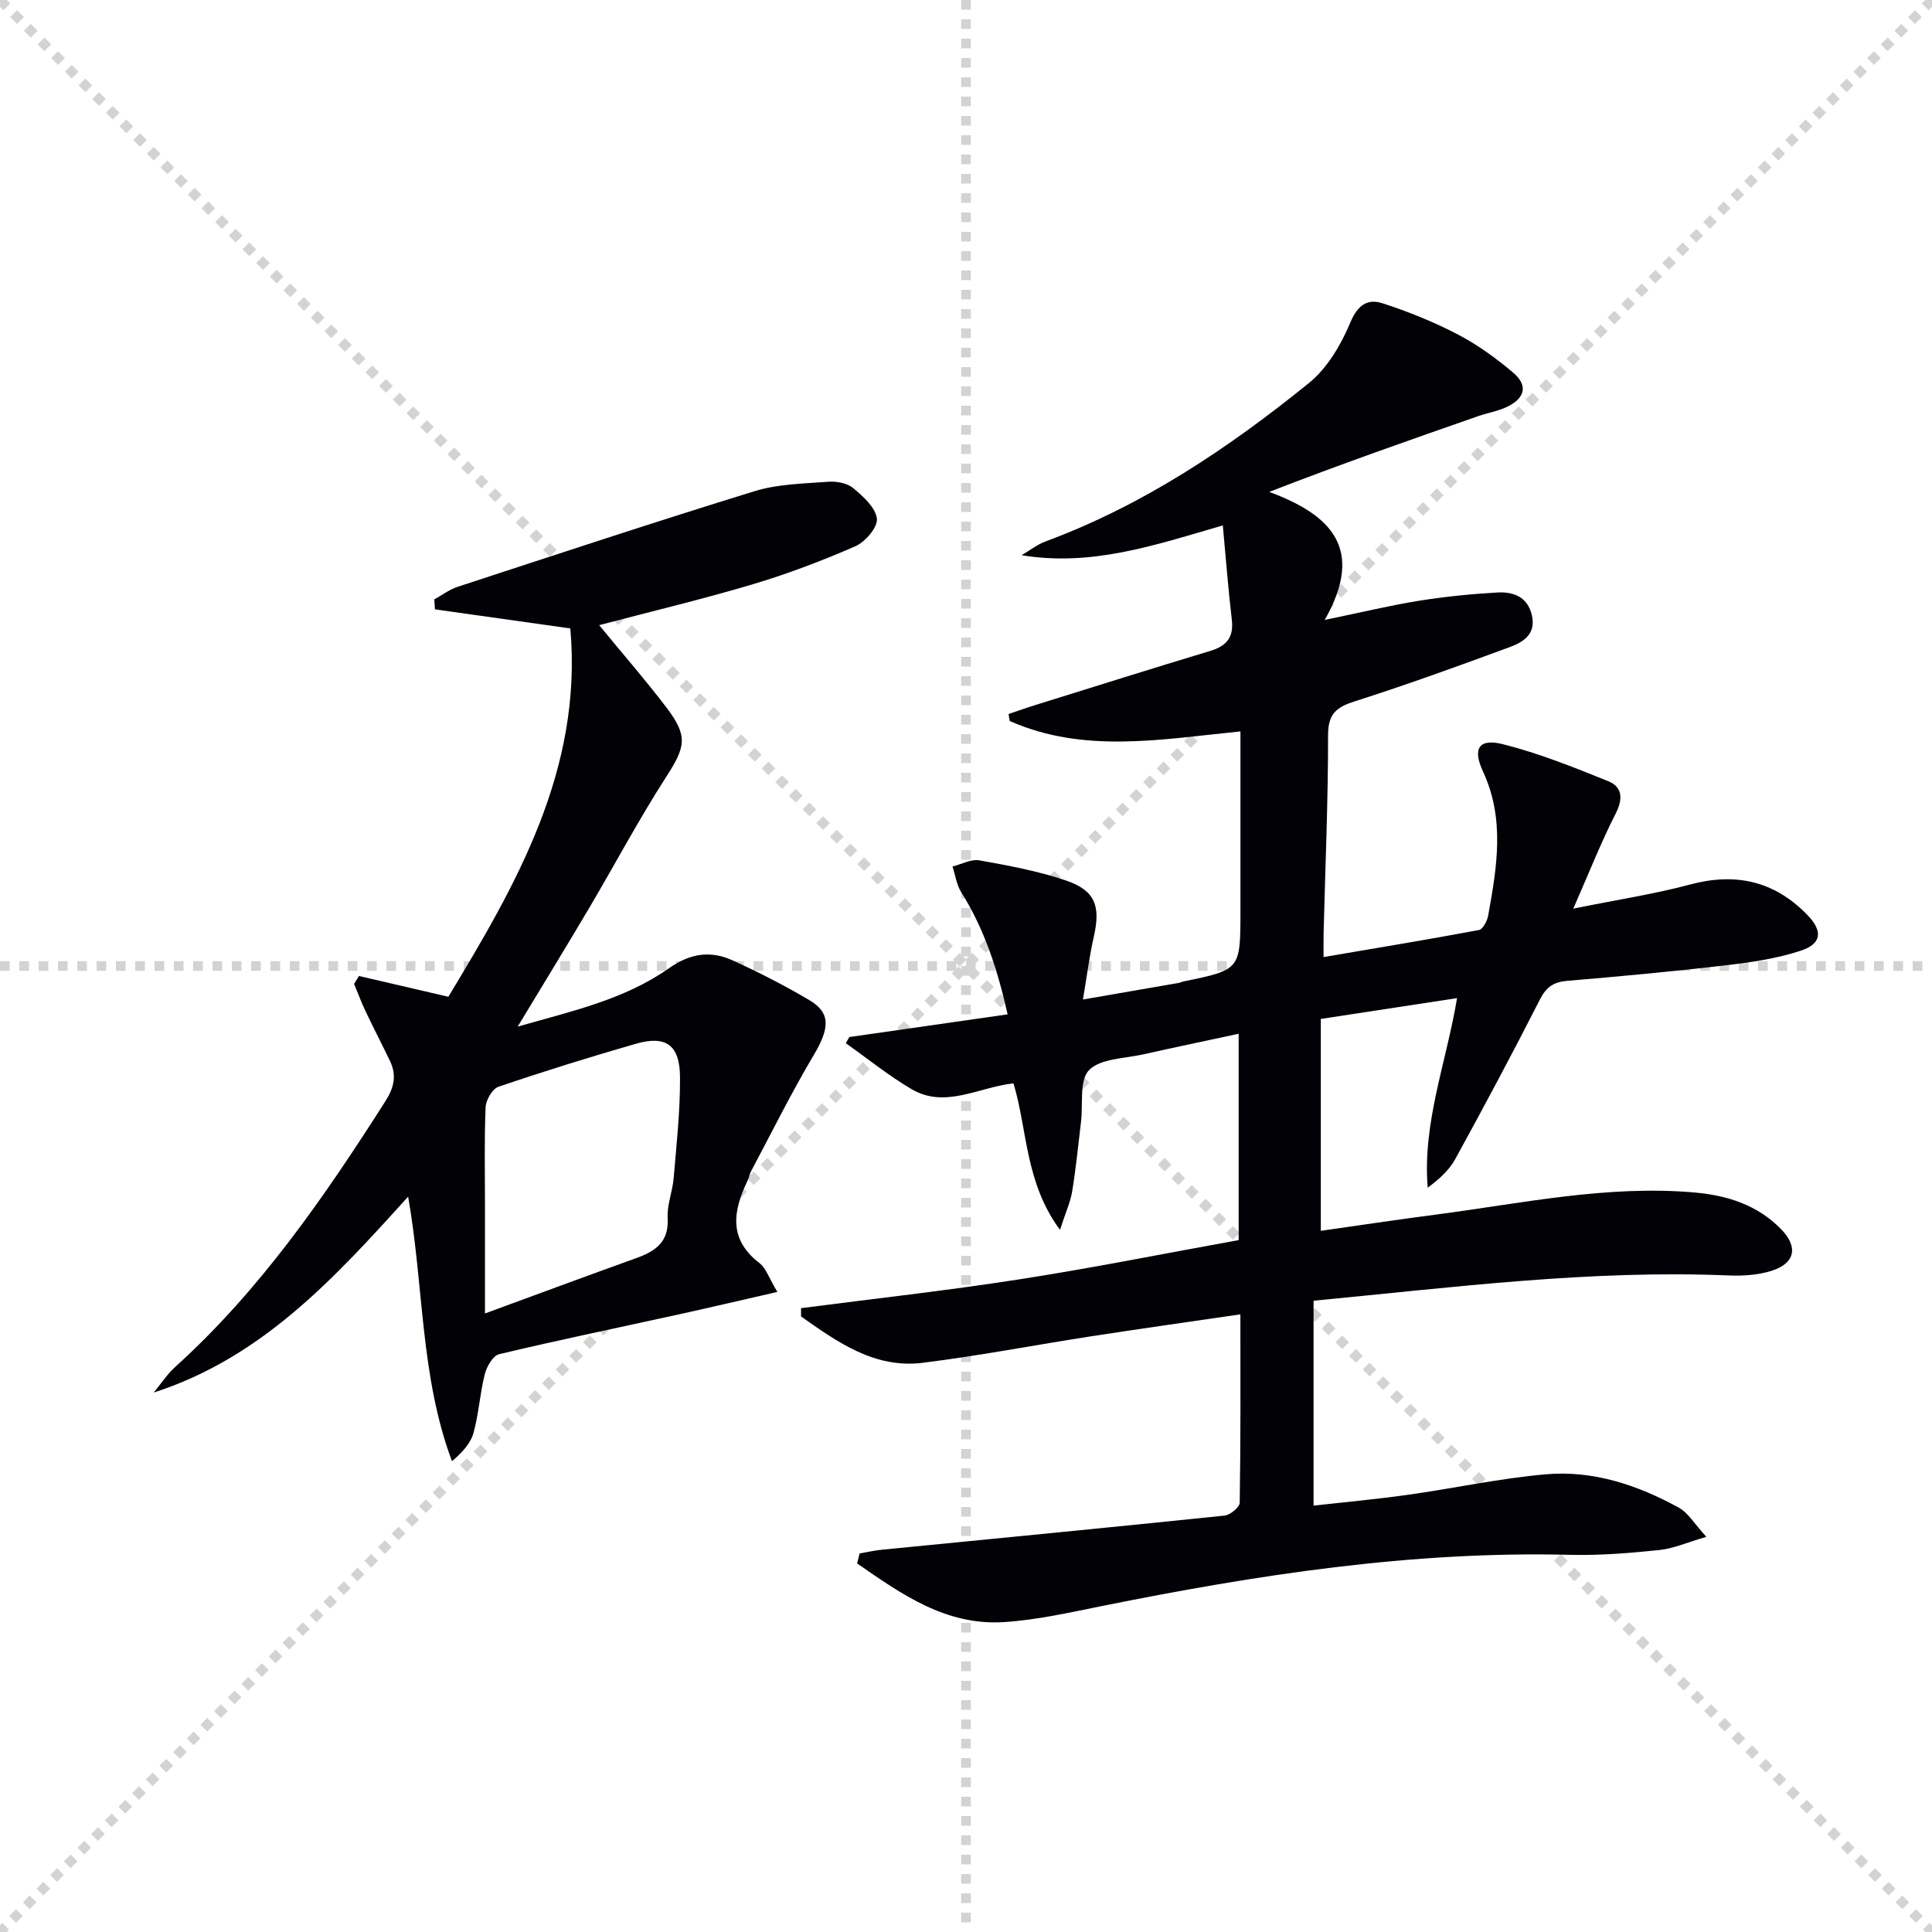
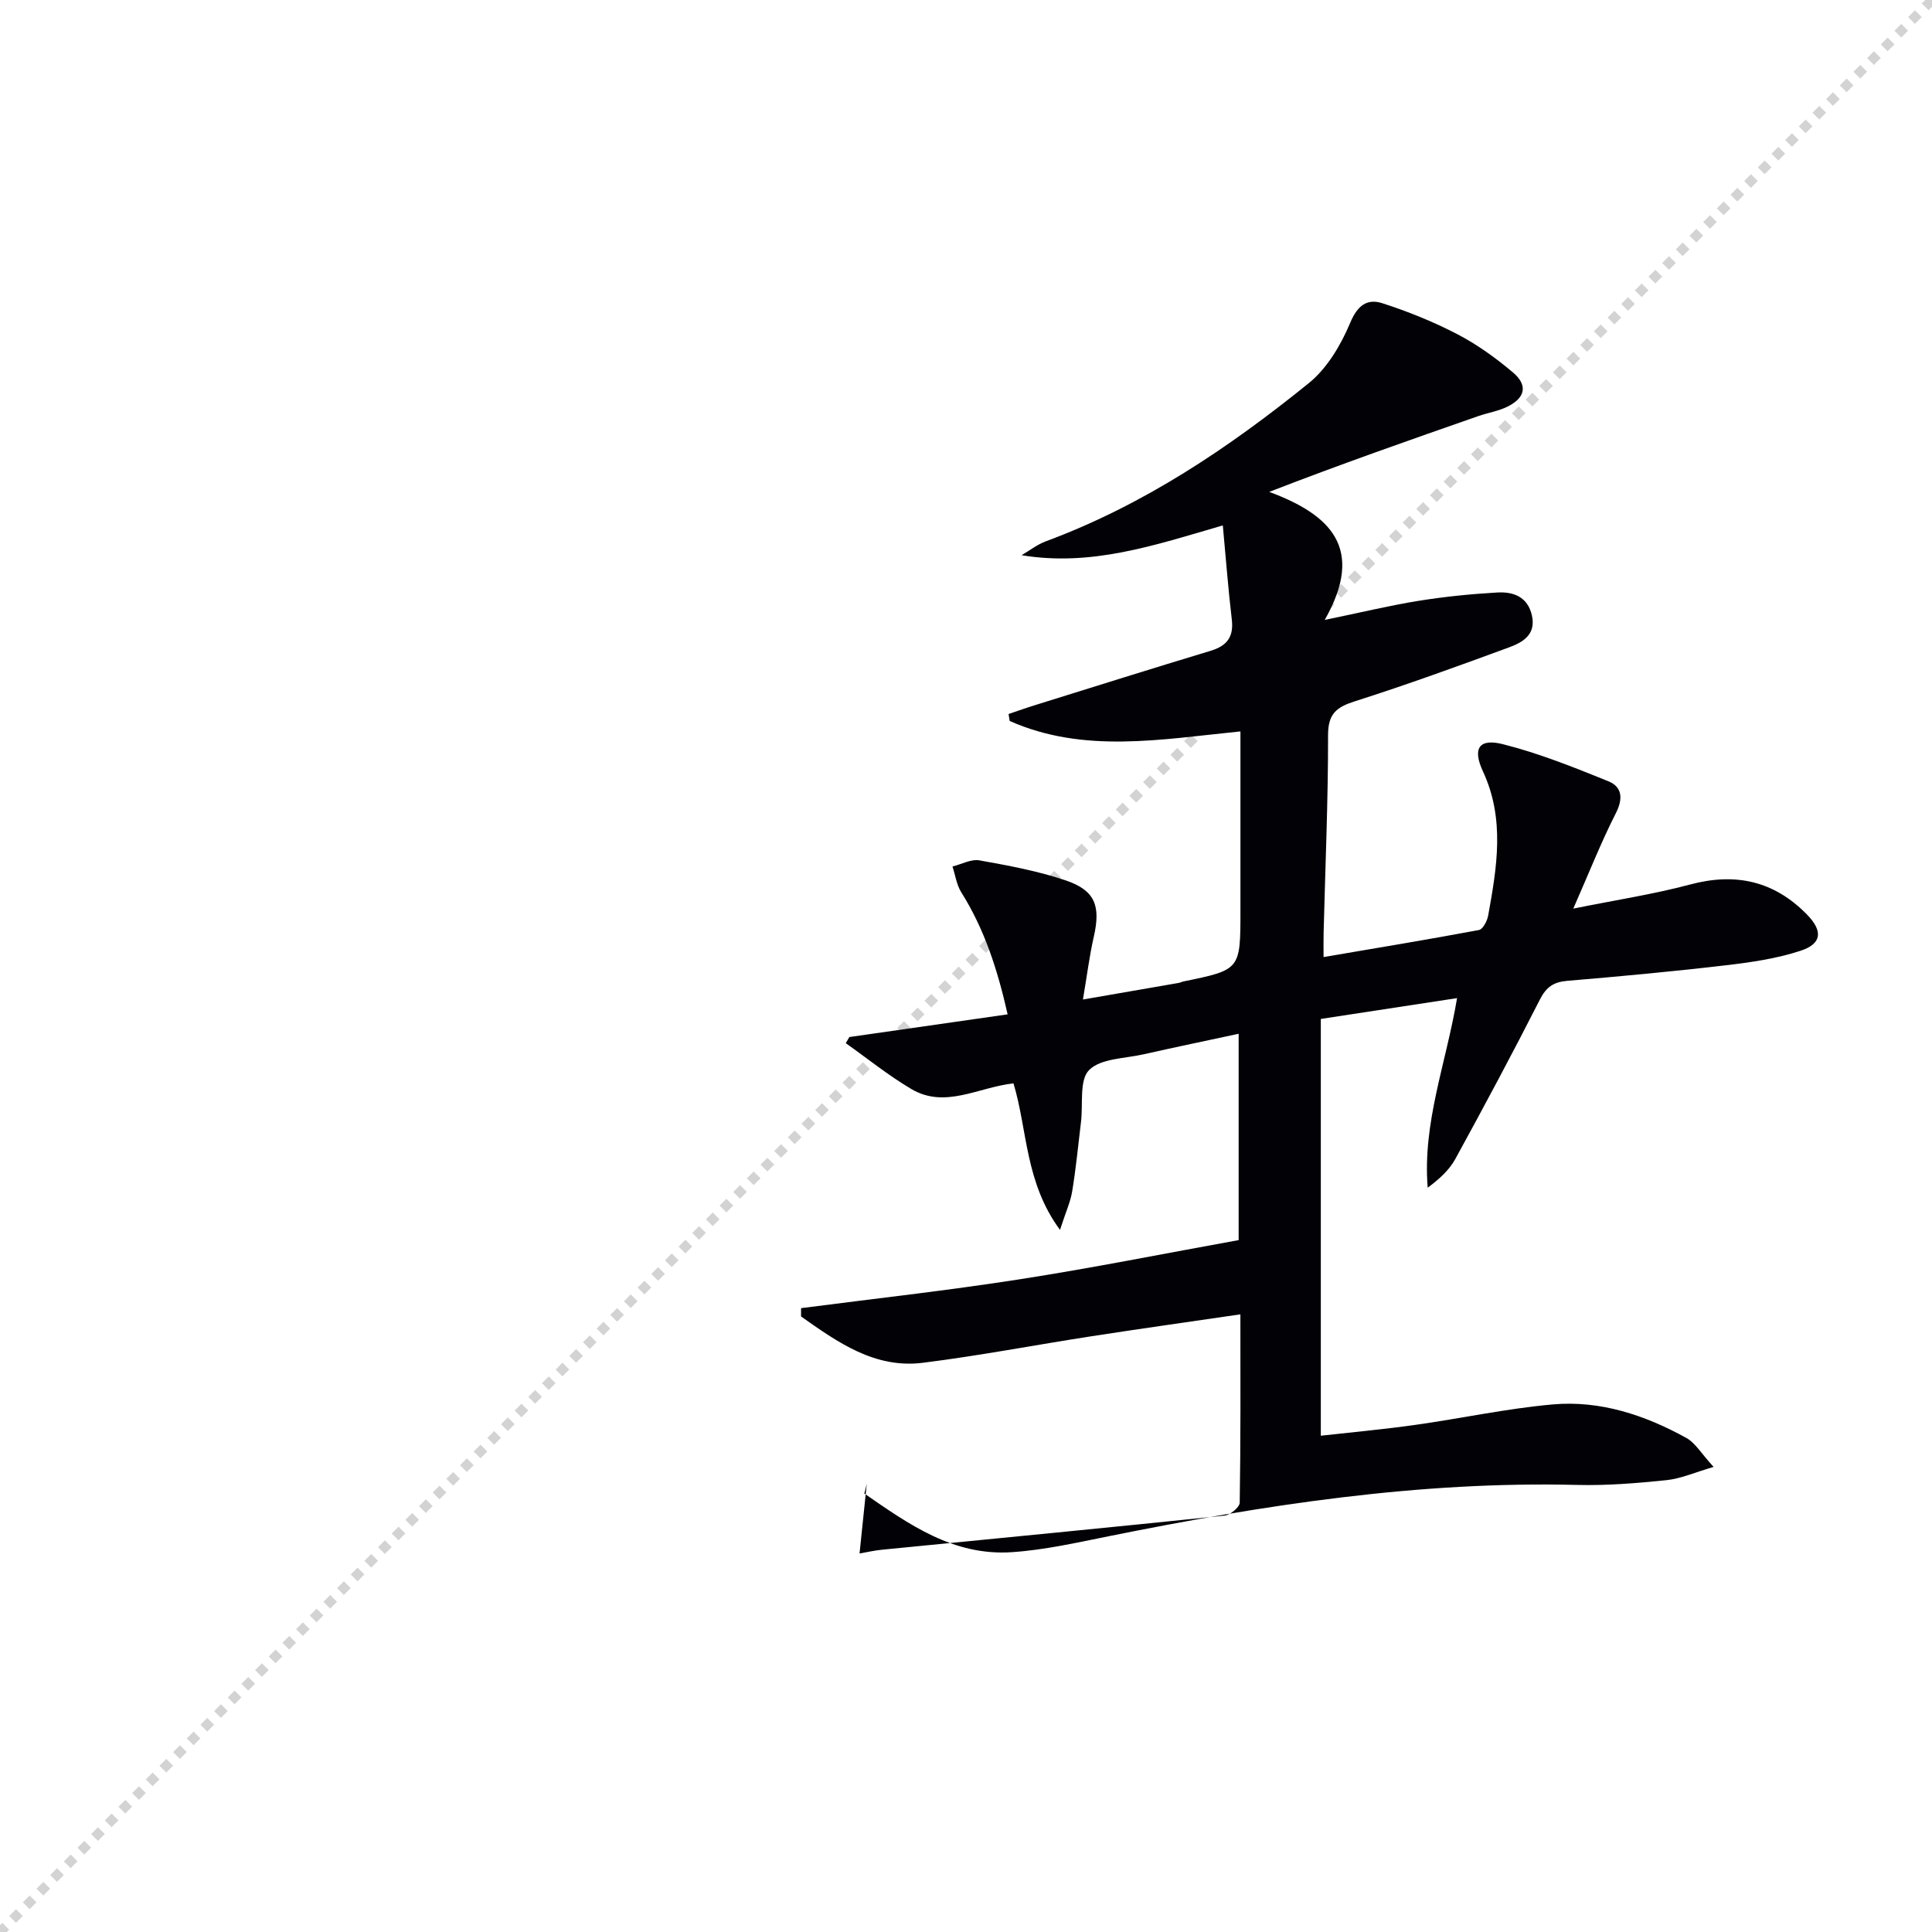
<svg xmlns="http://www.w3.org/2000/svg" enable-background="new 0 0 400 400" viewBox="0 0 400 400">
  <g stroke="lightgray" stroke-dasharray="1,1" stroke-width="1" transform="scale(2, 2)">
-     <line x1="0" y1="0" x2="200" y2="200" />
    <line x1="200" y1="0" x2="0" y2="200" />
-     <line x1="100" y1="0" x2="100" y2="200" />
-     <line x1="0" y1="100" x2="200" y2="100" />
  </g>
-   <path d="m177.96 321.63c1.56-.27 3.11-.63 4.68-.78 23.63-2.33 47.26-4.61 70.88-7.06 1.18-.12 3.13-1.73 3.15-2.67.21-12.8.14-25.6.14-39-10.65 1.56-20.76 2.98-30.85 4.54-11.64 1.8-23.22 4.03-34.89 5.49-9.98 1.25-17.66-4.27-25.22-9.59 0-.57 0-1.15 0-1.72 15.08-1.96 30.2-3.63 45.22-5.97 15.08-2.34 30.05-5.35 45.38-8.12 0-14.2 0-28.11 0-42.72-6.64 1.43-13.19 2.79-19.72 4.26-3.88.88-8.82.83-11.24 3.25-2.07 2.07-1.23 7.05-1.68 10.74-.58 4.78-1.04 9.59-1.82 14.34-.36 2.22-1.34 4.33-2.53 8.01-7.27-9.84-6.72-20.71-9.63-30.33-7.31.8-14.15 5.31-21.15 1.17-4.74-2.8-9.06-6.3-13.57-9.49.25-.42.49-.84.74-1.27 10.73-1.54 21.46-3.08 32.77-4.7-2.09-9.25-4.79-17.62-9.6-25.27-.97-1.55-1.23-3.55-1.82-5.34 1.87-.46 3.86-1.58 5.59-1.27 6.03 1.08 12.12 2.2 17.89 4.16 6.1 2.07 7.22 5.32 5.78 11.65-.92 4.02-1.42 8.14-2.25 13 6.95-1.2 13.4-2.31 19.85-3.44.32-.06.63-.24.95-.3 11.81-2.42 11.81-2.42 11.81-14.64 0-10.67 0-21.33 0-32 0-1.62 0-3.24 0-5.13-16.46 1.65-32.44 4.64-47.77-2.16-.08-.48-.16-.96-.24-1.44 1.89-.64 3.77-1.31 5.68-1.9 12.04-3.75 24.06-7.54 36.13-11.18 3.42-1.03 4.84-2.88 4.41-6.5-.75-6.32-1.22-12.67-1.86-19.47-14.32 4.18-27.27 8.55-41.66 6.17 1.66-.97 3.23-2.21 5-2.87 20.23-7.49 37.89-19.34 54.48-32.77 3.79-3.07 6.64-7.9 8.56-12.49 1.52-3.64 3.54-5.04 6.65-4.04 5.34 1.72 10.61 3.85 15.58 6.44 4.09 2.13 7.93 4.91 11.46 7.89 3.09 2.61 2.59 5.19-1.03 7.03-1.89.96-4.09 1.3-6.12 2-14.31 4.99-28.62 10-43.31 15.7 12.65 4.7 19.94 11.65 11.49 26.51 7.57-1.56 13.45-2.99 19.41-3.95 5.39-.87 10.86-1.42 16.32-1.73 3.31-.19 6.3.87 7.17 4.77.88 3.95-1.91 5.55-4.71 6.58-10.57 3.89-21.17 7.74-31.9 11.16-3.85 1.22-5.6 2.57-5.6 7.02.02 13.64-.58 27.29-.92 40.94-.04 1.47-.01 2.94-.01 5.01 11.04-1.88 21.63-3.63 32.17-5.6.82-.15 1.71-1.88 1.91-2.99 1.81-10.01 3.51-19.98-1.08-29.85-2.21-4.75-.82-6.88 4.1-5.64 7.47 1.88 14.71 4.78 21.88 7.69 2.79 1.13 3.1 3.53 1.54 6.59-3.07 6.03-5.55 12.35-8.82 19.77 8.9-1.8 16.65-2.98 24.18-4.99 9.42-2.52 17.4-.74 24.2 6.21 3.32 3.39 3.13 6.04-1.31 7.5-4.98 1.64-10.32 2.41-15.56 3.02-10.89 1.28-21.82 2.29-32.75 3.21-2.82.24-4.34 1.26-5.66 3.85-5.65 11.11-11.53 22.1-17.52 33.03-1.27 2.32-3.35 4.19-5.72 5.95-1.1-13.47 3.82-25.76 6.08-39.25-9.25 1.41-18.22 2.78-28.21 4.31v43.87c7.55-1.07 15.68-2.3 23.82-3.36 17.78-2.32 35.43-6.16 53.53-4.58 6.79.59 13.04 2.57 17.95 7.6 3.58 3.67 2.93 7.07-1.99 8.62-2.78.88-5.9 1.08-8.84.96-28.54-1.2-56.77 2.43-85.97 5.23v42.42c6.15-.69 12.84-1.3 19.48-2.23 9.53-1.34 18.99-3.4 28.56-4.25 9.82-.87 19.06 2.21 27.62 6.93 1.89 1.04 3.13 3.26 5.66 6.01-3.97 1.16-6.81 2.44-9.75 2.74-6.11.63-12.29 1.14-18.43.99-32.81-.82-64.95 4.15-96.95 10.6-6.67 1.34-13.39 2.87-20.15 3.32-12.14.82-21.36-5.79-30.55-12.14.19-.67.35-1.37.51-2.06z" fill="#010106" />
-   <path d="m124.05 129.43c5 6.09 9.7 11.48 14.01 17.16 4.46 5.89 3.83 8.1-.15 14.28-5.66 8.79-10.57 18.05-15.89 27.06-4.73 8-9.58 15.91-14.84 24.62 11.13-3.19 22.08-5.57 31.36-12.11 4.33-3.05 8.56-3.68 13.08-1.63 5.44 2.47 10.78 5.21 15.92 8.24 4.53 2.67 4.23 5.85.88 11.49-4.64 7.81-8.67 15.97-12.94 24-.31.58-.4 1.27-.69 1.87-3.02 6.26-4.04 12.13 2.47 17.12 1.33 1.02 1.92 3.02 3.68 5.95-7.22 1.65-13.68 3.17-20.17 4.6-12.48 2.74-25 5.33-37.43 8.29-1.28.3-2.57 2.57-2.97 4.14-1.01 3.99-1.24 8.18-2.33 12.14-.6 2.17-2.31 4.04-4.46 5.88-6.6-17.61-5.8-36.14-9.08-54.78-15.27 16.9-30.25 33.33-52.67 40.56 1.47-1.77 2.74-3.76 4.43-5.29 17.6-15.91 30.9-35.2 43.54-55.04 1.81-2.84 2.36-5.37.94-8.32-1.65-3.44-3.41-6.83-5.05-10.28-.88-1.85-1.59-3.78-2.38-5.67.34-.55.67-1.09 1.01-1.64 5.81 1.35 11.61 2.7 18.51 4.3 13.92-23.06 27.84-46.87 25.25-76.26-9.28-1.31-18.66-2.63-28.03-3.95-.05-.69-.09-1.38-.14-2.06 1.61-.88 3.13-2.05 4.85-2.61 20.47-6.7 40.92-13.47 61.51-19.81 4.82-1.48 10.11-1.55 15.21-1.94 1.72-.13 3.92.28 5.17 1.32 2.06 1.72 4.63 4.02 4.9 6.32.21 1.76-2.4 4.82-4.45 5.71-6.97 3.05-14.14 5.76-21.43 7.93-10.28 3.06-20.77 5.55-31.62 8.41zm-23.64 142.51c11.24-4.12 21.15-7.81 31.1-11.38 4.03-1.44 7.02-3.26 6.72-8.36-.16-2.74 1.02-5.53 1.25-8.32.58-6.93 1.35-13.89 1.31-20.83-.03-6.71-2.9-8.74-9.14-6.95-9.55 2.75-19.04 5.7-28.44 8.9-1.27.43-2.61 2.74-2.67 4.24-.29 6.8-.13 13.63-.13 20.44z" fill="#010106" />
+   <path d="m177.96 321.63c1.56-.27 3.11-.63 4.68-.78 23.63-2.33 47.26-4.61 70.88-7.06 1.18-.12 3.13-1.73 3.15-2.67.21-12.8.14-25.6.14-39-10.65 1.56-20.76 2.98-30.85 4.54-11.64 1.8-23.22 4.03-34.89 5.49-9.98 1.25-17.66-4.27-25.22-9.59 0-.57 0-1.15 0-1.72 15.08-1.96 30.2-3.63 45.22-5.97 15.08-2.34 30.05-5.35 45.38-8.12 0-14.2 0-28.11 0-42.72-6.64 1.43-13.19 2.79-19.72 4.26-3.88.88-8.82.83-11.24 3.25-2.07 2.07-1.23 7.05-1.68 10.74-.58 4.78-1.04 9.59-1.82 14.34-.36 2.22-1.34 4.33-2.53 8.01-7.27-9.84-6.72-20.71-9.63-30.33-7.31.8-14.15 5.31-21.15 1.17-4.74-2.8-9.06-6.3-13.57-9.49.25-.42.49-.84.74-1.27 10.73-1.54 21.46-3.08 32.77-4.7-2.09-9.25-4.79-17.62-9.6-25.27-.97-1.55-1.23-3.55-1.82-5.34 1.87-.46 3.86-1.58 5.59-1.27 6.03 1.08 12.12 2.2 17.89 4.16 6.1 2.07 7.22 5.32 5.78 11.65-.92 4.02-1.42 8.14-2.25 13 6.95-1.2 13.4-2.31 19.85-3.44.32-.06.63-.24.95-.3 11.81-2.42 11.81-2.42 11.81-14.64 0-10.67 0-21.33 0-32 0-1.62 0-3.24 0-5.13-16.46 1.65-32.44 4.64-47.77-2.16-.08-.48-.16-.96-.24-1.44 1.89-.64 3.77-1.31 5.68-1.9 12.04-3.75 24.06-7.54 36.13-11.18 3.42-1.03 4.84-2.88 4.41-6.5-.75-6.32-1.22-12.67-1.86-19.47-14.32 4.18-27.27 8.55-41.66 6.17 1.66-.97 3.23-2.21 5-2.87 20.23-7.49 37.89-19.34 54.48-32.77 3.79-3.07 6.64-7.9 8.56-12.49 1.52-3.64 3.54-5.04 6.65-4.04 5.34 1.72 10.61 3.85 15.58 6.44 4.09 2.13 7.93 4.91 11.46 7.89 3.09 2.61 2.59 5.19-1.03 7.03-1.89.96-4.09 1.3-6.12 2-14.31 4.99-28.62 10-43.31 15.7 12.65 4.7 19.94 11.65 11.49 26.51 7.57-1.56 13.45-2.99 19.41-3.95 5.39-.87 10.86-1.42 16.32-1.73 3.31-.19 6.3.87 7.17 4.77.88 3.95-1.91 5.55-4.71 6.58-10.57 3.89-21.17 7.74-31.9 11.16-3.85 1.22-5.6 2.57-5.6 7.02.02 13.64-.58 27.29-.92 40.94-.04 1.47-.01 2.94-.01 5.01 11.04-1.88 21.63-3.63 32.17-5.6.82-.15 1.71-1.88 1.91-2.99 1.81-10.01 3.51-19.98-1.08-29.85-2.21-4.75-.82-6.88 4.1-5.64 7.47 1.88 14.71 4.78 21.88 7.69 2.79 1.13 3.1 3.53 1.54 6.59-3.07 6.03-5.55 12.35-8.82 19.77 8.9-1.8 16.65-2.98 24.18-4.99 9.42-2.52 17.4-.74 24.2 6.21 3.32 3.39 3.13 6.04-1.31 7.5-4.98 1.64-10.32 2.41-15.56 3.02-10.89 1.28-21.82 2.29-32.75 3.21-2.82.24-4.34 1.26-5.66 3.85-5.65 11.11-11.53 22.1-17.52 33.03-1.27 2.32-3.35 4.19-5.72 5.95-1.1-13.47 3.82-25.76 6.08-39.25-9.25 1.41-18.22 2.78-28.21 4.31v43.87v42.42c6.15-.69 12.84-1.3 19.48-2.23 9.53-1.34 18.99-3.4 28.56-4.25 9.82-.87 19.06 2.21 27.62 6.93 1.89 1.04 3.13 3.26 5.66 6.01-3.97 1.16-6.81 2.44-9.75 2.74-6.11.63-12.29 1.14-18.43.99-32.81-.82-64.95 4.15-96.95 10.6-6.67 1.34-13.39 2.87-20.15 3.32-12.14.82-21.36-5.79-30.55-12.14.19-.67.35-1.37.51-2.06z" fill="#010106" />
</svg>